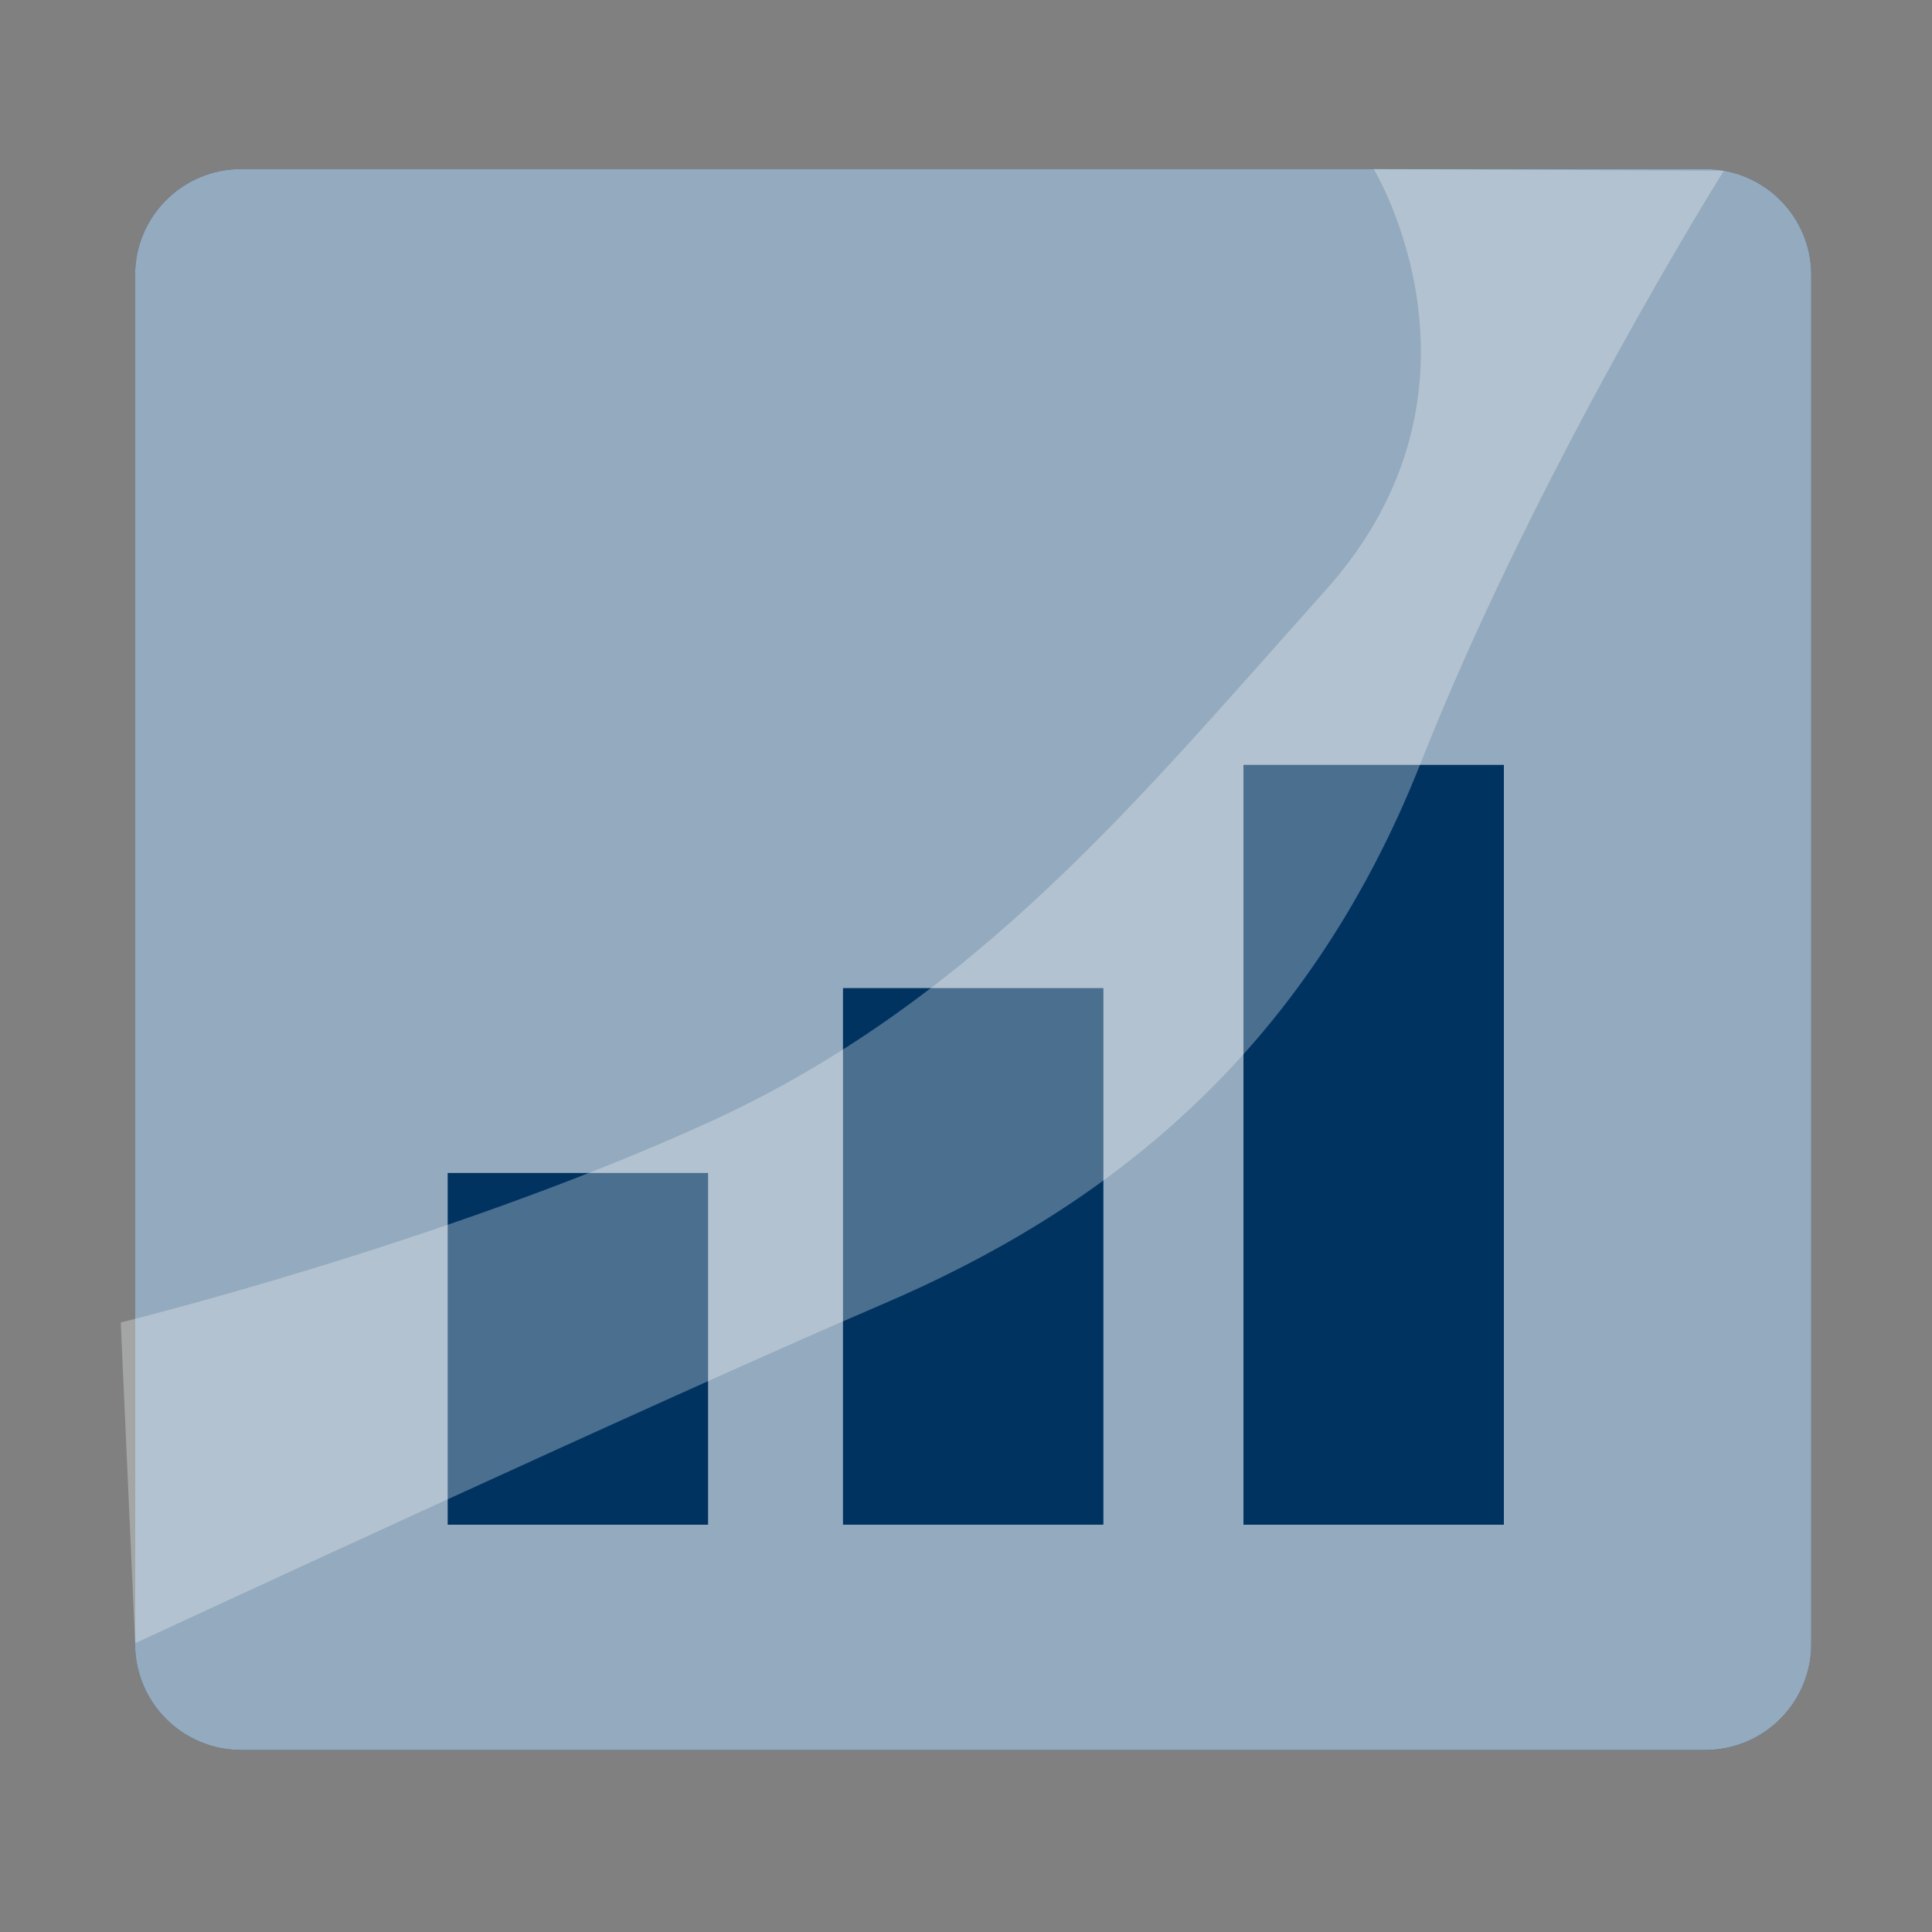
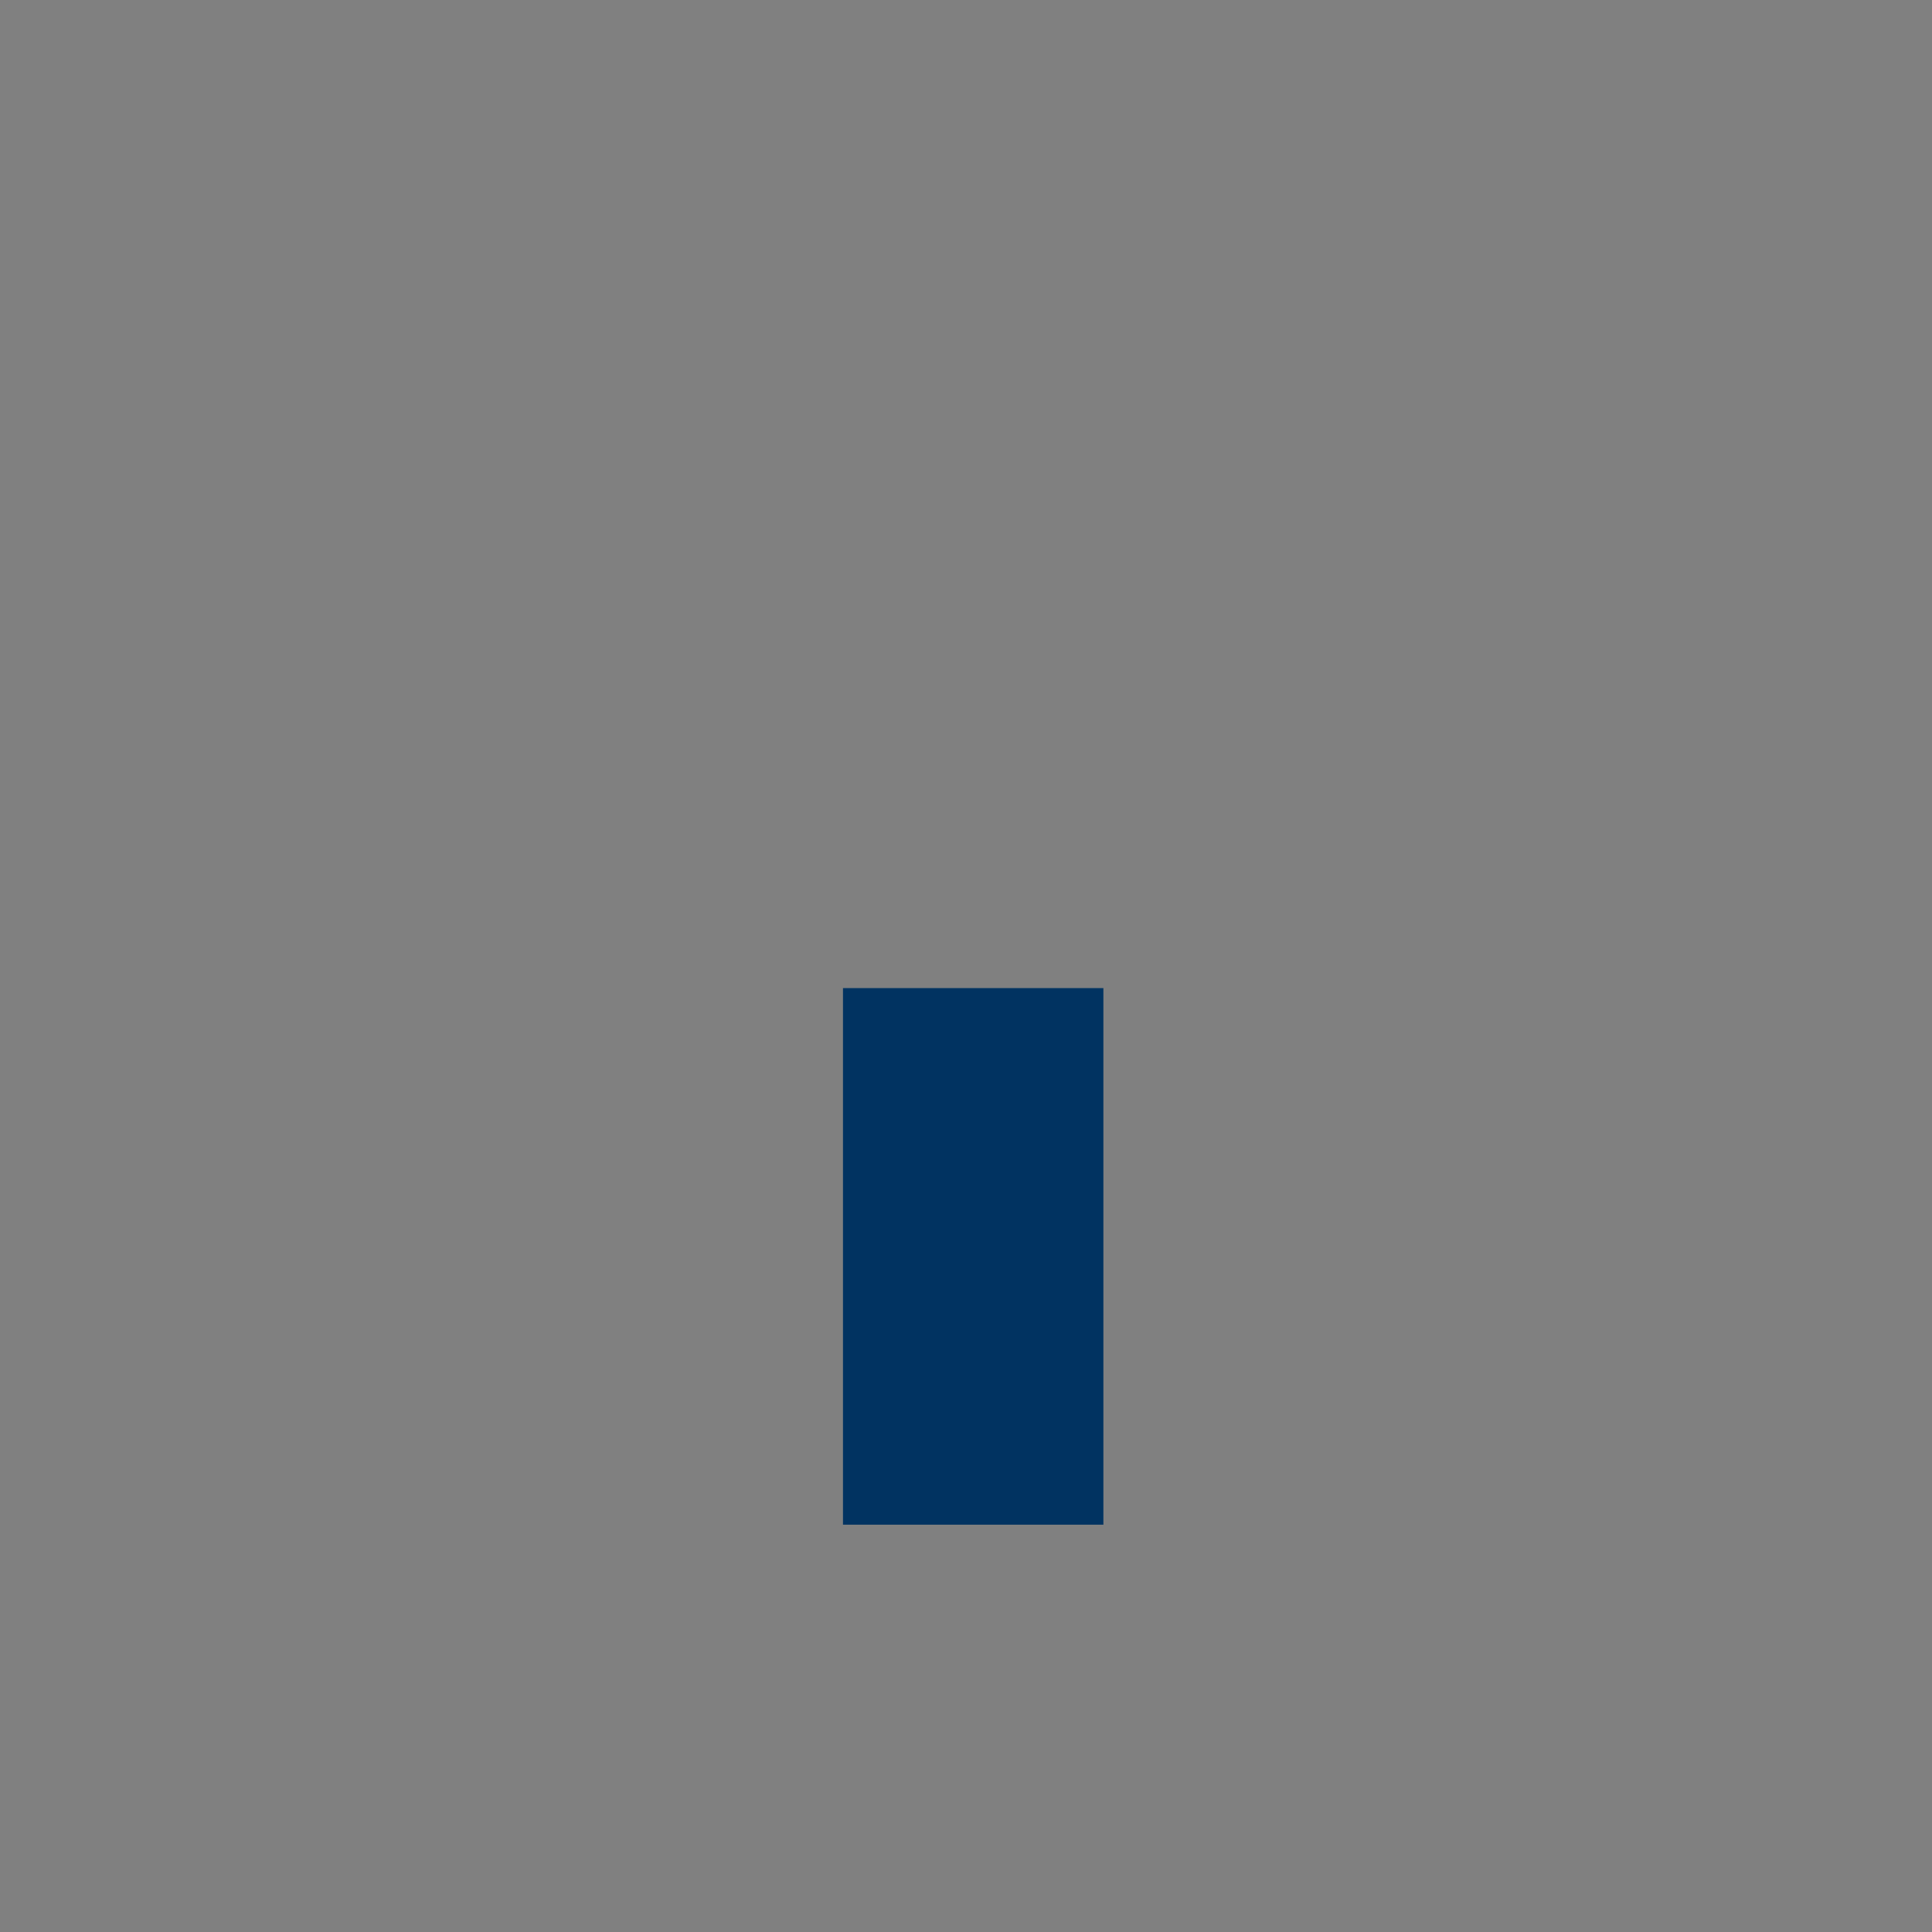
<svg xmlns="http://www.w3.org/2000/svg" width="80" height="80" viewBox="0 0 80 80" fill="none">
  <rect x="0" y="0" width="80" height="80" fill="#808080" stroke="none" />
-   <path d="M70.61 72.462H9.986C7.56 72.462 5.594 70.496 5.594 68.07V11.392C5.594 8.966 7.56 7 9.986 7H70.608C73.034 7 75 8.966 75 11.392V68.07C75.001 70.496 73.035 72.462 70.61 72.462Z" fill="#013361" />
-   <path opacity="0.6" d="M70.61 72.462H9.986C7.56 72.462 5.594 70.496 5.594 68.07V11.392C5.594 8.966 7.56 7 9.986 7H70.608C73.034 7 75 8.966 75 11.392V68.07C75.001 70.496 73.035 72.462 70.61 72.462Z" fill="#F7FAFC" />
-   <path d="M29.32 48.57H18.537V63.135H29.32V48.57Z" fill="#013361" />
  <path d="M45.689 40.915H34.906V63.134H45.689V40.915Z" fill="#013361" />
-   <path d="M62.272 31.672H51.489V63.135H62.272V31.672Z" fill="#013361" />
-   <path opacity="0.3" d="M56.881 7C56.881 7 62.406 16.058 54.877 24.456C47.348 32.854 40.447 41.422 29.319 46.486C18.305 51.499 5 54.76 5 54.76L5.596 68.043C5.596 68.043 27.448 57.899 36.521 54.015C45.596 50.132 54.009 43.79 58.836 31.575C63.662 19.361 71.38 7.071 71.38 7.071L56.881 7Z" fill="#F7FAFC" />
</svg>